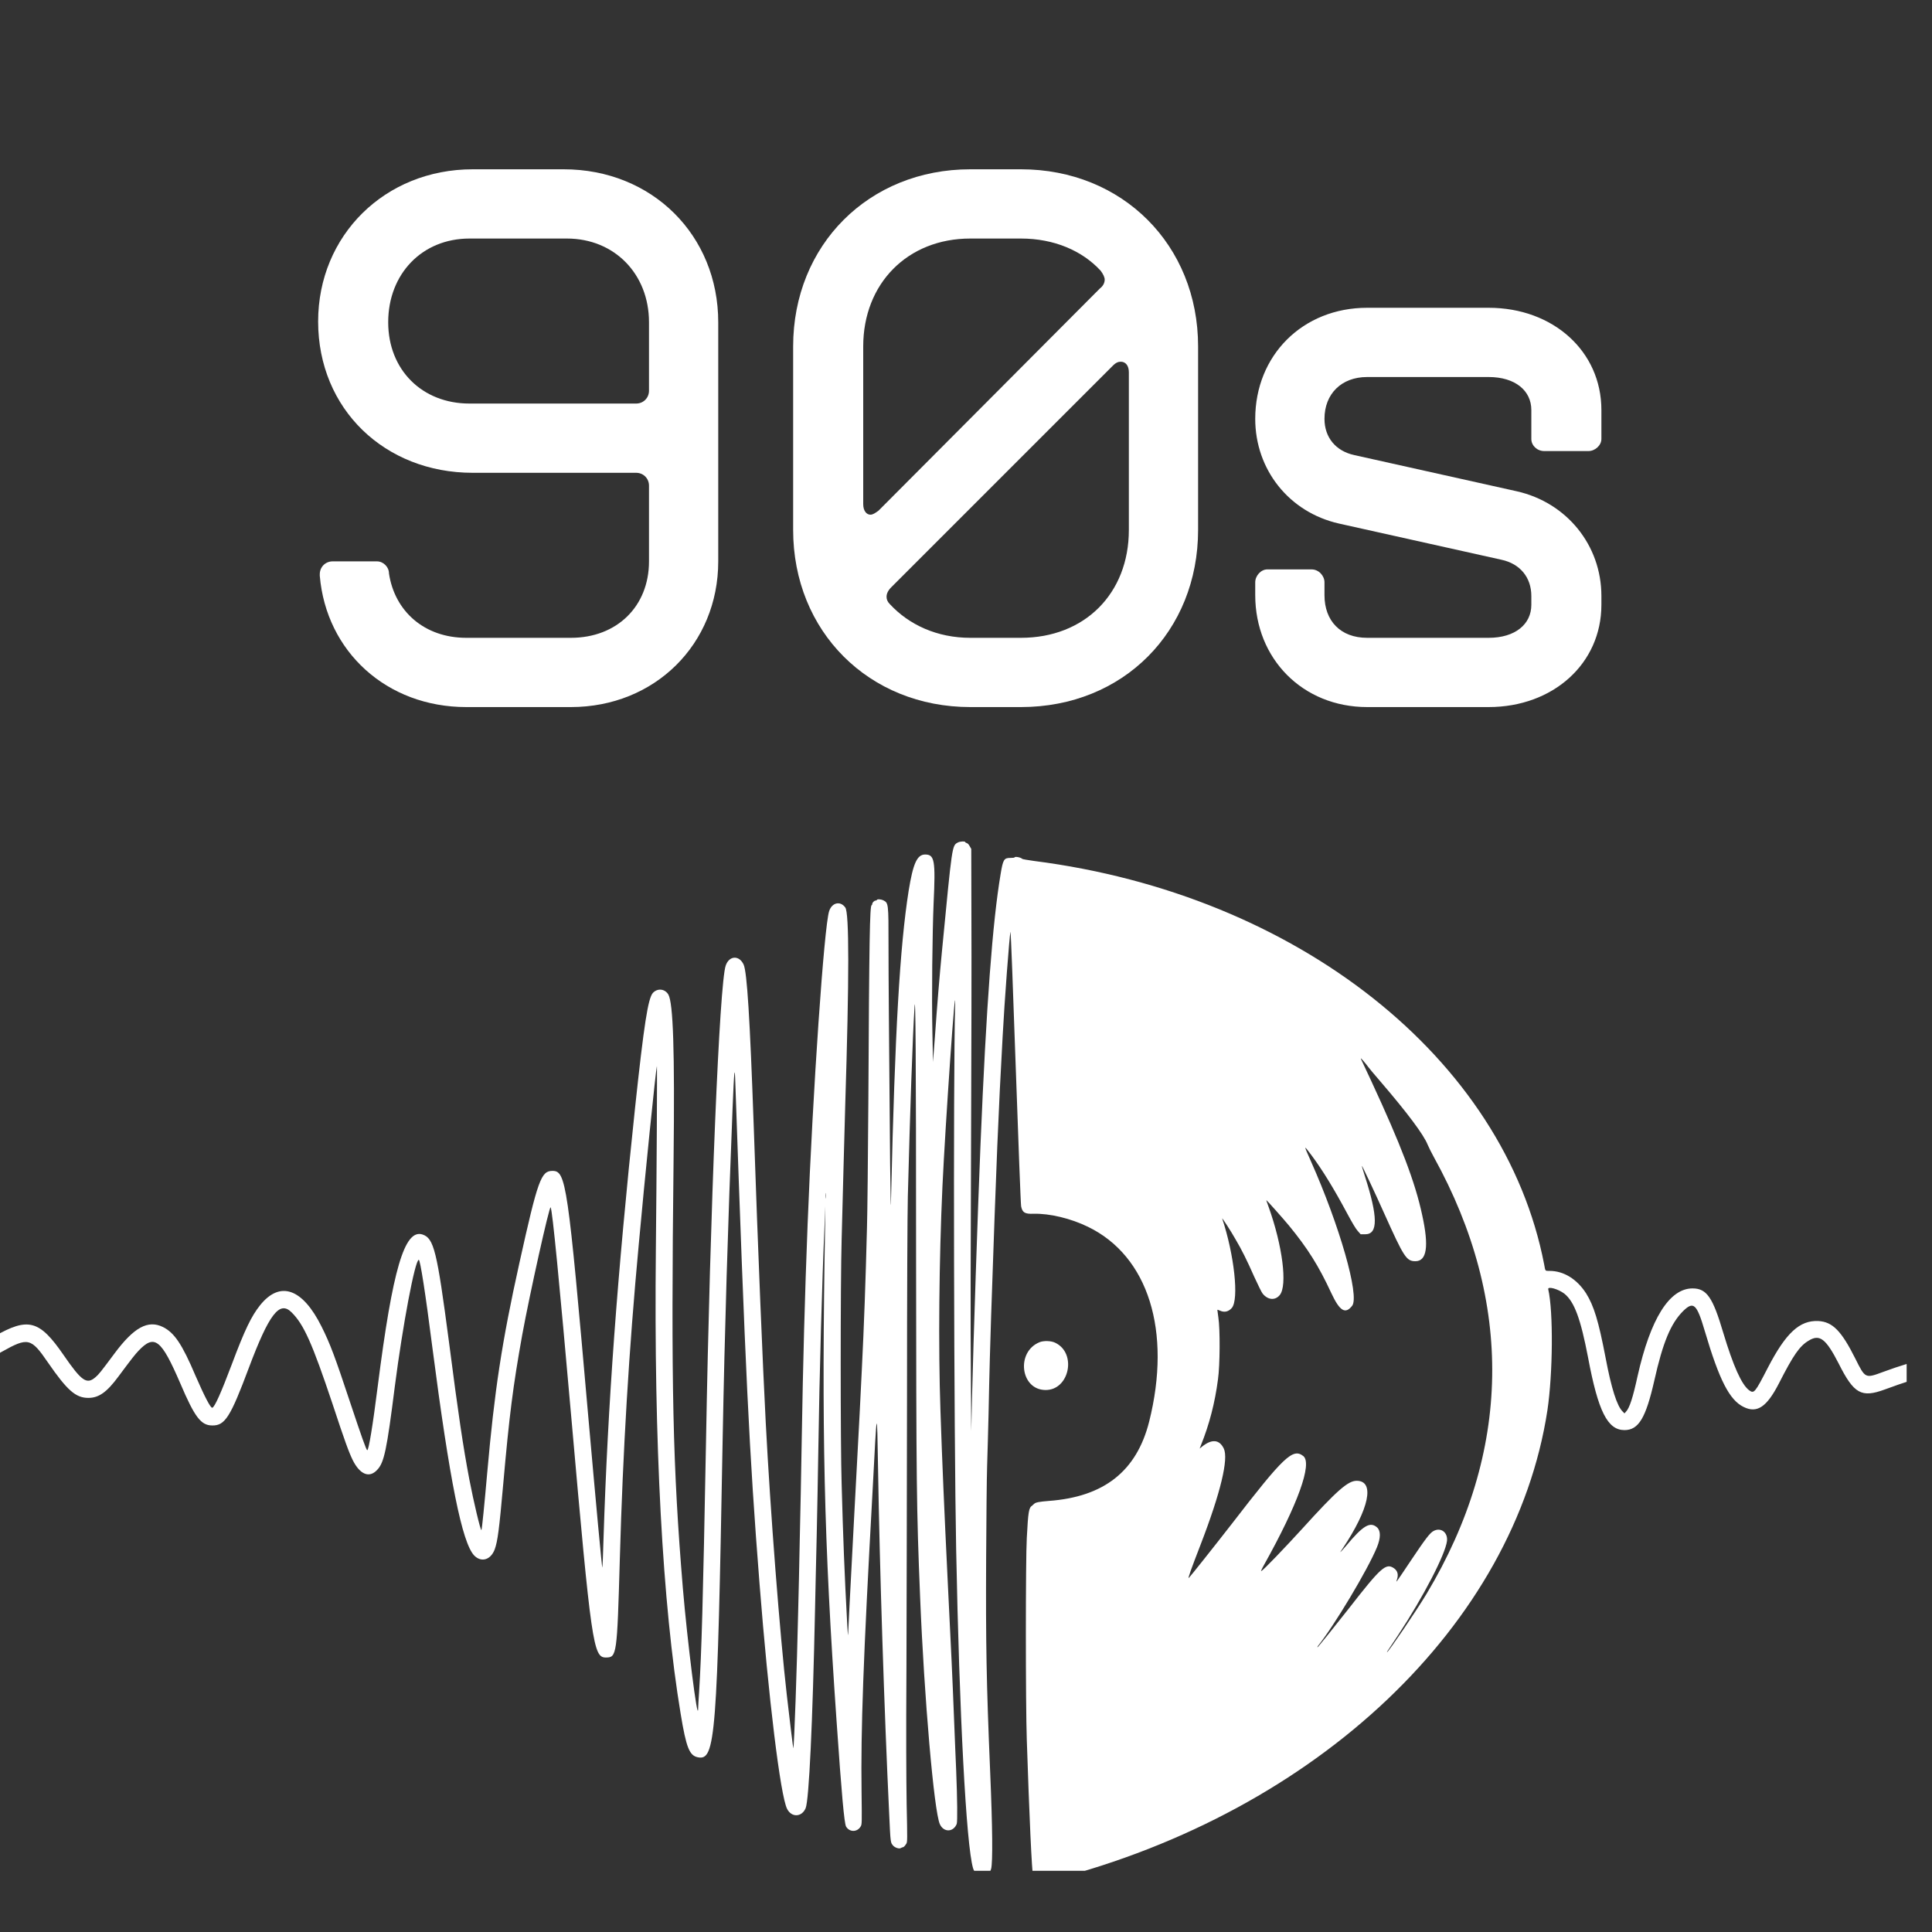
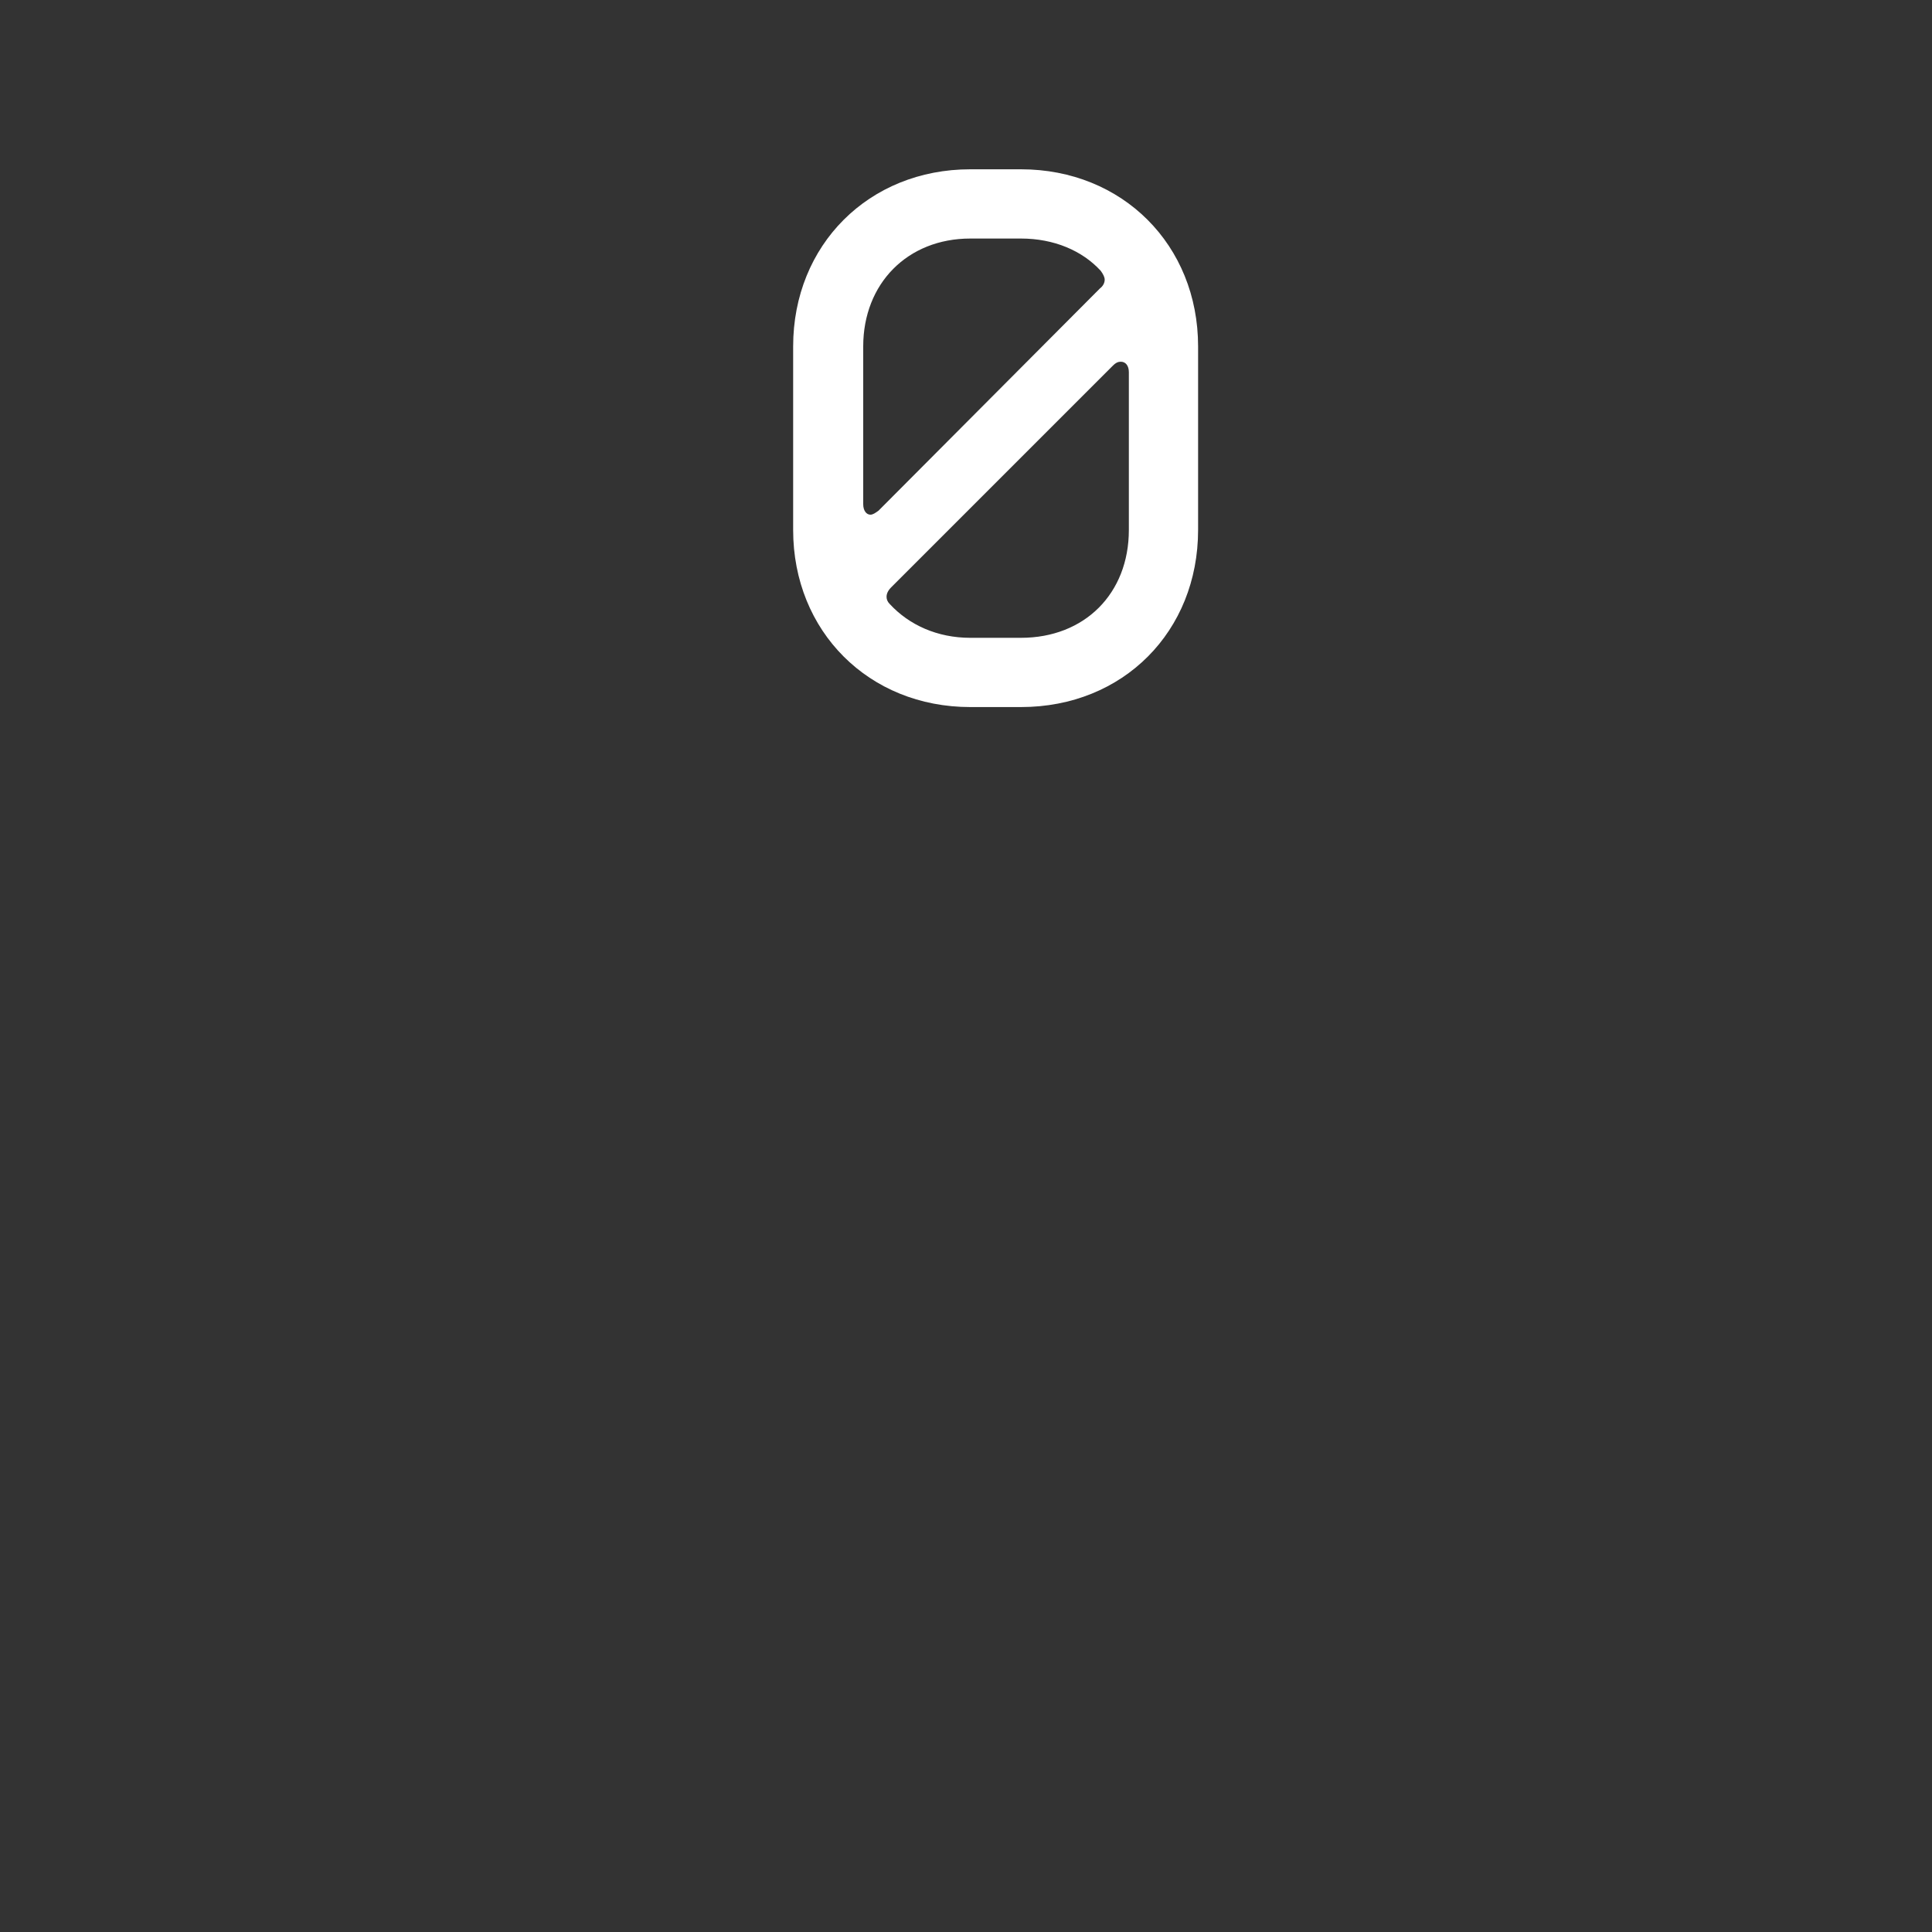
<svg xmlns="http://www.w3.org/2000/svg" width="50" zoomAndPan="magnify" viewBox="0 0 37.5 37.5" height="50" preserveAspectRatio="xMidYMid meet" version="1.0">
  <rect x="0" y="0" width="37.5" height="37.5" fill="#333333" stroke="none" />
  <defs>
    <g />
    <clipPath id="af29f93ac6">
-       <path d="M 0 16.328 L 37.008 16.328 L 37.008 36.312 L 0 36.312 Z M 0 16.328 " clip-rule="nonzero" />
-     </clipPath>
+       </clipPath>
  </defs>
  <g clip-path="url(#af29f93ac6)">
    <path fill="#ffffff" d="M 18.594 16.352 C 18.477 16.414 18.484 16.383 18.285 18.445 C 18.234 18.973 18.191 19.492 18.145 20.148 L 18.109 20.613 L 18.098 20.059 C 18.082 19.328 18.098 18.09 18.121 17.535 C 18.16 16.703 18.141 16.586 17.957 16.586 C 17.801 16.586 17.723 16.758 17.637 17.289 C 17.465 18.379 17.371 20.031 17.297 23.191 C 17.289 23.539 17.289 23.48 17.277 22.57 C 17.254 19.883 17.246 19.008 17.246 18.352 C 17.246 17.523 17.246 17.527 17.141 17.473 C 17.098 17.453 17.02 17.449 17.02 17.469 C 17.02 17.473 17.008 17.48 16.996 17.48 C 16.969 17.48 16.93 17.52 16.93 17.547 C 16.93 17.559 16.926 17.566 16.918 17.57 C 16.883 17.582 16.871 18.227 16.855 21.332 C 16.848 22.457 16.836 23.578 16.828 23.828 C 16.801 24.887 16.773 25.676 16.727 26.605 C 16.703 27.137 16.691 27.332 16.578 29.461 C 16.543 30.102 16.504 30.875 16.488 31.184 C 16.473 31.488 16.461 31.738 16.461 31.738 C 16.457 31.742 16.449 31.617 16.441 31.461 C 16.395 30.613 16.363 29.824 16.336 28.797 C 16.312 28.059 16.312 24.902 16.336 24.062 C 16.359 23.141 16.387 22.145 16.406 21.445 C 16.484 18.961 16.484 17.711 16.406 17.613 C 16.309 17.48 16.148 17.52 16.094 17.684 C 15.996 17.977 15.777 21.168 15.676 23.754 C 15.621 25.156 15.586 26.469 15.562 27.922 C 15.551 28.562 15.535 29.453 15.523 29.895 C 15.516 30.34 15.5 30.969 15.492 31.289 C 15.469 32.363 15.414 33.918 15.398 33.934 C 15.395 33.938 15.316 33.293 15.273 32.91 C 15.137 31.727 14.953 29.344 14.863 27.613 C 14.805 26.5 14.715 24.359 14.629 21.836 C 14.555 19.75 14.5 18.871 14.434 18.723 C 14.348 18.535 14.152 18.547 14.086 18.742 C 13.965 19.086 13.785 23.426 13.703 28.012 C 13.645 31.125 13.617 32.07 13.57 32.832 C 13.559 32.988 13.551 33.141 13.551 33.168 C 13.543 33.469 13.34 31.844 13.254 30.824 C 13.059 28.469 13.023 26.922 13.074 22.512 C 13.098 20.387 13.066 19.469 12.973 19.305 C 12.906 19.191 12.762 19.176 12.672 19.273 C 12.578 19.379 12.5 19.883 12.328 21.488 C 11.98 24.758 11.797 27.285 11.715 29.844 C 11.707 30.16 11.695 30.426 11.691 30.426 C 11.684 30.438 11.57 29.211 11.418 27.492 C 11.02 22.953 10.988 22.727 10.723 22.727 C 10.504 22.727 10.441 22.891 10.082 24.512 C 9.738 26.062 9.598 26.996 9.457 28.586 C 9.402 29.207 9.355 29.688 9.344 29.699 C 9.328 29.715 9.191 29.141 9.109 28.711 C 8.988 28.07 8.898 27.469 8.715 26.051 C 8.48 24.266 8.422 24.035 8.199 23.961 C 7.852 23.852 7.621 24.633 7.332 26.906 C 7.234 27.684 7.156 28.148 7.129 28.148 C 7.109 28.148 7.016 27.879 6.797 27.223 C 6.504 26.34 6.41 26.086 6.242 25.75 C 5.871 25.004 5.434 24.852 5.047 25.336 C 4.879 25.547 4.75 25.812 4.5 26.48 C 4.289 27.039 4.168 27.309 4.121 27.324 C 4.09 27.336 3.973 27.113 3.793 26.699 C 3.535 26.09 3.383 25.867 3.164 25.758 C 2.871 25.613 2.598 25.766 2.223 26.27 C 1.953 26.633 1.918 26.676 1.855 26.73 C 1.684 26.879 1.586 26.812 1.234 26.301 C 0.766 25.621 0.547 25.562 -0.113 25.941 C -0.777 26.324 -1.316 26.391 -1.895 26.156 C -2.047 26.094 -2.125 26.113 -2.188 26.219 C -2.273 26.367 -2.059 26.5 -1.594 26.578 C -0.984 26.68 -0.605 26.602 0.035 26.238 C 0.543 25.953 0.602 25.965 0.93 26.445 C 1.305 26.988 1.469 27.133 1.715 27.133 C 1.918 27.133 2.074 27.023 2.301 26.715 C 2.574 26.348 2.613 26.301 2.688 26.219 C 3 25.891 3.129 25.992 3.5 26.852 C 3.781 27.512 3.902 27.668 4.121 27.668 C 4.367 27.672 4.473 27.504 4.828 26.555 C 5.223 25.504 5.426 25.238 5.66 25.473 C 5.898 25.707 6.062 26.078 6.453 27.246 C 6.695 27.98 6.77 28.184 6.848 28.344 C 6.988 28.621 7.168 28.695 7.32 28.531 C 7.457 28.391 7.508 28.141 7.664 26.906 C 7.816 25.727 8.055 24.453 8.129 24.453 C 8.156 24.453 8.258 25.098 8.391 26.145 C 8.73 28.758 8.969 29.941 9.203 30.191 C 9.34 30.332 9.523 30.281 9.602 30.074 C 9.66 29.918 9.691 29.664 9.766 28.824 C 9.887 27.457 9.957 26.91 10.137 25.906 C 10.281 25.121 10.664 23.395 10.688 23.434 C 10.723 23.496 10.855 24.863 11.09 27.523 C 11.477 31.918 11.516 32.172 11.758 32.172 C 11.973 32.172 11.977 32.137 12.031 30.254 C 12.09 28.16 12.207 26.207 12.398 24.156 C 12.512 22.895 12.73 20.754 12.75 20.695 C 12.758 20.668 12.746 22.777 12.73 24.27 C 12.691 28.008 12.859 31.145 13.211 33.262 C 13.32 33.926 13.383 34.078 13.547 34.109 C 13.887 34.176 13.922 33.738 14.027 27.91 C 14.066 25.828 14.129 23.758 14.219 21.516 C 14.25 20.75 14.262 20.652 14.273 21.031 C 14.465 26.582 14.543 28.207 14.742 30.734 C 14.918 32.973 15.148 34.855 15.277 35.109 C 15.363 35.281 15.562 35.273 15.637 35.098 C 15.703 34.941 15.773 33.449 15.82 31.227 C 15.828 30.898 15.84 30.262 15.852 29.812 C 15.863 29.367 15.875 28.629 15.883 28.176 C 15.906 26.648 15.957 24.848 16.004 23.793 L 16.02 23.414 L 16.016 23.73 C 15.945 27.766 15.992 29.887 16.238 33.41 C 16.336 34.832 16.387 35.387 16.422 35.453 C 16.488 35.566 16.641 35.566 16.707 35.449 C 16.73 35.41 16.73 35.387 16.723 34.785 C 16.707 33.57 16.754 32.23 16.938 28.914 C 17.023 27.277 17.023 27.281 17.043 28.504 C 17.074 30.449 17.164 33.223 17.258 35.188 C 17.285 35.789 17.285 35.762 17.336 35.824 C 17.371 35.863 17.453 35.891 17.484 35.871 C 17.5 35.863 17.516 35.855 17.523 35.855 C 17.539 35.855 17.559 35.836 17.59 35.789 C 17.613 35.754 17.613 35.723 17.598 35.02 C 17.59 34.508 17.586 33.707 17.594 32.367 C 17.598 31.312 17.602 28.945 17.605 27.109 C 17.605 25.008 17.613 23.566 17.621 23.223 C 17.664 21.559 17.715 20.102 17.75 19.562 C 17.77 19.168 17.781 20.473 17.781 24.34 C 17.785 28.828 17.789 29.277 17.859 30.992 C 17.938 32.949 18.129 35.156 18.242 35.406 C 18.316 35.57 18.504 35.566 18.57 35.402 C 18.586 35.359 18.582 34.926 18.559 34.355 C 18.551 34.199 18.535 33.777 18.52 33.414 C 18.484 32.484 18.461 32.027 18.398 30.754 C 18.324 29.227 18.289 28.414 18.254 27.379 C 18.211 26.141 18.227 24.465 18.293 23.023 C 18.348 21.84 18.555 18.844 18.539 19.512 C 18.5 20.914 18.516 27.875 18.559 30.074 C 18.621 33.273 18.754 35.812 18.887 36.262 C 18.941 36.449 19.188 36.457 19.238 36.273 C 19.27 36.145 19.266 35.488 19.219 34.391 C 19.145 32.637 19.133 31.898 19.141 30.23 C 19.145 29.484 19.152 28.684 19.16 28.453 C 19.168 28.219 19.18 27.762 19.188 27.438 C 19.203 26.652 19.223 25.98 19.238 25.531 C 19.34 22.539 19.379 21.59 19.461 20.121 C 19.496 19.449 19.594 18.152 19.613 18.086 C 19.621 18.07 19.664 19.25 19.715 20.703 C 19.766 22.16 19.812 23.379 19.82 23.414 C 19.844 23.535 19.891 23.566 20.062 23.559 C 20.371 23.551 20.781 23.648 21.117 23.812 C 22.289 24.379 22.746 25.836 22.305 27.594 C 22.062 28.555 21.43 29.055 20.355 29.133 C 20.172 29.148 20.105 29.16 20.074 29.188 C 20.066 29.195 20.047 29.211 20.035 29.223 C 19.969 29.266 19.957 29.336 19.93 29.852 C 19.906 30.254 19.906 33.086 19.93 33.77 C 19.977 35.199 20.027 36.332 20.055 36.445 C 20.082 36.586 20.055 36.582 20.43 36.488 C 25.574 35.16 29.398 31.531 30.035 27.375 C 30.141 26.664 30.152 25.461 30.051 25.023 C 30.039 24.961 30.246 25.02 30.363 25.109 C 30.559 25.266 30.68 25.598 30.824 26.348 C 31.02 27.395 31.203 27.758 31.531 27.758 C 31.805 27.758 31.945 27.523 32.109 26.801 C 32.277 26.051 32.43 25.688 32.668 25.449 C 32.871 25.25 32.934 25.305 33.09 25.836 C 33.371 26.789 33.57 27.176 33.844 27.309 C 34.105 27.438 34.293 27.309 34.527 26.855 C 34.809 26.301 34.93 26.125 35.109 26.02 C 35.32 25.891 35.441 25.984 35.688 26.465 C 35.984 27.055 36.129 27.137 36.586 26.969 C 37.348 26.691 37.461 26.668 38.879 26.504 C 39.152 26.473 39.184 26.465 39.234 26.414 C 39.273 26.379 39.27 26.262 39.23 26.223 C 39.188 26.18 39.141 26.176 38.855 26.199 C 38.719 26.211 38.5 26.23 38.371 26.238 C 37.621 26.301 37.188 26.395 36.562 26.625 C 36.203 26.758 36.207 26.762 36.012 26.371 C 35.742 25.832 35.57 25.656 35.293 25.641 C 34.93 25.625 34.664 25.871 34.312 26.551 C 34.062 27.035 34.047 27.055 33.949 26.984 C 33.801 26.871 33.641 26.508 33.449 25.871 C 33.246 25.184 33.129 25.008 32.852 25.008 C 32.402 25.008 32.035 25.598 31.785 26.711 C 31.695 27.125 31.629 27.332 31.559 27.402 L 31.531 27.434 L 31.496 27.398 C 31.387 27.293 31.277 26.953 31.164 26.352 C 31.027 25.637 30.938 25.348 30.785 25.102 C 30.609 24.828 30.352 24.668 30.078 24.668 C 29.988 24.668 29.996 24.676 29.973 24.547 C 29.203 20.547 25.18 17.363 20.07 16.711 C 19.949 16.695 19.848 16.676 19.844 16.672 C 19.816 16.641 19.691 16.617 19.691 16.645 C 19.691 16.648 19.656 16.652 19.613 16.652 C 19.488 16.652 19.469 16.68 19.422 16.965 C 19.266 17.891 19.145 19.488 19.031 22.227 C 18.977 23.531 18.895 25.984 18.867 27.129 L 18.852 27.777 L 18.844 26.598 C 18.836 25.898 18.84 24.145 18.848 22.273 C 18.855 20.543 18.859 18.531 18.855 17.801 L 18.852 16.477 L 18.82 16.422 C 18.805 16.391 18.781 16.367 18.762 16.363 C 18.746 16.359 18.734 16.348 18.734 16.344 C 18.734 16.324 18.629 16.332 18.594 16.352 M 26.516 20.656 C 26.562 20.719 26.691 20.875 26.801 21 C 27.32 21.605 27.633 22.023 27.711 22.219 C 27.73 22.266 27.785 22.375 27.832 22.461 C 29.387 25.273 29.34 28.184 27.691 30.934 C 27.5 31.254 26.945 32.07 26.922 32.07 C 26.918 32.07 26.926 32.059 26.934 32.043 C 26.945 32.027 27.035 31.891 27.137 31.738 C 27.629 30.992 28.055 30.168 28.086 29.91 C 28.105 29.746 27.969 29.641 27.828 29.715 C 27.758 29.75 27.676 29.855 27.375 30.305 C 27.086 30.738 27.09 30.73 27.113 30.664 C 27.148 30.566 27.129 30.492 27.059 30.441 C 26.902 30.332 26.809 30.414 26.176 31.227 C 25.91 31.566 25.582 31.973 25.574 31.973 C 25.57 31.973 25.57 31.965 25.578 31.953 C 25.902 31.547 26.547 30.469 26.727 30.031 C 26.801 29.848 26.801 29.715 26.73 29.648 C 26.594 29.527 26.457 29.609 26.125 30.008 C 26.004 30.148 25.988 30.16 26.059 30.059 C 26.578 29.285 26.691 28.742 26.332 28.742 C 26.164 28.742 25.949 28.93 25.273 29.676 C 24.953 30.027 24.523 30.477 24.48 30.496 C 24.469 30.504 24.492 30.449 24.539 30.367 C 25.191 29.199 25.477 28.406 25.297 28.262 C 25.094 28.102 24.918 28.27 23.906 29.582 C 23.578 30.004 23.094 30.613 23.074 30.629 C 23.055 30.637 23.109 30.484 23.305 29.977 C 23.695 28.965 23.848 28.316 23.754 28.117 C 23.668 27.938 23.52 27.926 23.328 28.082 L 23.285 28.117 L 23.312 28.047 C 23.473 27.648 23.582 27.227 23.641 26.773 C 23.68 26.5 23.684 25.797 23.648 25.57 C 23.637 25.496 23.629 25.43 23.629 25.426 C 23.629 25.418 23.648 25.426 23.676 25.438 C 23.766 25.48 23.844 25.461 23.91 25.387 C 24.051 25.219 23.957 24.355 23.723 23.652 C 23.707 23.613 23.895 23.898 23.984 24.059 C 24.098 24.25 24.203 24.461 24.348 24.789 C 24.418 24.941 24.488 25.086 24.508 25.109 C 24.609 25.234 24.75 25.246 24.84 25.137 C 24.992 24.953 24.895 24.18 24.621 23.418 C 24.594 23.348 24.578 23.293 24.578 23.293 C 24.586 23.293 24.906 23.652 25.016 23.785 C 25.379 24.227 25.594 24.566 25.84 25.098 C 26.004 25.449 26.113 25.516 26.246 25.344 C 26.391 25.152 26.004 23.793 25.441 22.531 C 25.301 22.215 25.301 22.219 25.449 22.414 C 25.668 22.707 25.895 23.078 26.152 23.559 C 26.246 23.734 26.316 23.852 26.352 23.891 L 26.41 23.957 L 26.5 23.957 C 26.75 23.957 26.746 23.617 26.492 22.828 C 26.457 22.719 26.43 22.629 26.434 22.629 C 26.438 22.621 26.684 23.141 26.867 23.551 C 27.25 24.402 27.297 24.48 27.473 24.48 C 27.695 24.48 27.738 24.191 27.605 23.586 C 27.469 22.945 27.188 22.215 26.617 20.984 C 26.512 20.762 26.422 20.57 26.418 20.559 C 26.402 20.523 26.43 20.551 26.516 20.656 M 16.031 23.254 C 16.027 23.277 16.027 23.262 16.027 23.211 C 16.027 23.164 16.027 23.141 16.031 23.164 C 16.035 23.188 16.035 23.227 16.031 23.254 M 20.18 26.051 C 19.715 26.238 19.805 26.977 20.293 26.98 C 20.758 26.984 20.906 26.262 20.48 26.062 C 20.402 26.023 20.258 26.02 20.18 26.051 " fill-opacity="1" fill-rule="evenodd" />
  </g>
  <g fill="#ffffff" fill-opacity="1">
    <g transform="translate(5.566, 13.724)">
      <g>
-         <path d="M 3.484 0 L 5.516 0 C 7.141 0 8.375 -1.219 8.375 -2.828 L 8.375 -7.469 C 8.375 -9.156 7.094 -10.438 5.375 -10.438 L 3.609 -10.438 C 1.906 -10.438 0.609 -9.156 0.609 -7.484 C 0.609 -5.781 1.906 -4.547 3.609 -4.547 L 6.781 -4.547 C 6.922 -4.547 7.031 -4.438 7.031 -4.297 L 7.031 -2.828 C 7.031 -1.953 6.406 -1.344 5.516 -1.344 L 3.484 -1.344 C 2.672 -1.344 2.094 -1.859 1.984 -2.594 C 1.984 -2.719 1.875 -2.828 1.75 -2.828 L 0.891 -2.828 C 0.75 -2.828 0.641 -2.719 0.641 -2.578 L 0.641 -2.547 C 0.766 -1.078 1.938 0 3.484 0 Z M 3.547 -5.891 C 2.625 -5.891 1.969 -6.547 1.969 -7.469 C 1.969 -8.406 2.625 -9.094 3.547 -9.094 L 5.438 -9.094 C 6.359 -9.094 7.031 -8.406 7.031 -7.469 L 7.031 -6.141 C 7.031 -6 6.922 -5.891 6.781 -5.891 Z M 3.547 -5.891 " />
-       </g>
+         </g>
    </g>
  </g>
  <g fill="#ffffff" fill-opacity="1">
    <g transform="translate(14.661, 13.724)">
      <g>
        <path d="M 4.172 0 L 5.156 0 C 7.141 0 8.594 -1.469 8.594 -3.438 L 8.594 -7 C 8.594 -8.969 7.125 -10.438 5.156 -10.438 L 4.172 -10.438 C 2.203 -10.438 0.734 -8.969 0.734 -7 L 0.734 -3.438 C 0.734 -1.469 2.203 0 4.172 0 Z M 2.391 -3.812 C 2.328 -3.766 2.281 -3.734 2.234 -3.734 C 2.156 -3.734 2.094 -3.812 2.094 -3.938 L 2.094 -7 C 2.094 -8.219 2.953 -9.094 4.172 -9.094 L 5.156 -9.094 C 5.797 -9.094 6.344 -8.859 6.703 -8.469 C 6.75 -8.406 6.781 -8.344 6.781 -8.297 C 6.781 -8.234 6.75 -8.172 6.688 -8.125 Z M 4.172 -1.344 C 3.531 -1.344 2.984 -1.594 2.609 -2 C 2.562 -2.047 2.547 -2.094 2.547 -2.141 C 2.547 -2.203 2.578 -2.266 2.641 -2.328 L 6.938 -6.625 C 7 -6.688 7.047 -6.703 7.094 -6.703 C 7.188 -6.703 7.25 -6.625 7.25 -6.5 L 7.25 -3.438 C 7.25 -2.203 6.391 -1.344 5.156 -1.344 Z M 4.172 -1.344 " />
      </g>
    </g>
  </g>
  <g fill="#ffffff" fill-opacity="1">
    <g transform="translate(23.989, 13.724)">
      <g>
-         <path d="M 2.547 0 L 4.906 0 C 6.156 0 7.094 -0.844 7.094 -1.984 L 7.094 -2.156 C 7.094 -3.141 6.422 -3.969 5.453 -4.188 L 2.297 -4.891 C 1.938 -4.969 1.719 -5.234 1.719 -5.594 C 1.719 -6.078 2.047 -6.406 2.547 -6.406 L 4.906 -6.406 C 5.422 -6.406 5.734 -6.141 5.734 -5.766 L 5.734 -5.203 C 5.734 -5.078 5.844 -4.969 5.984 -4.969 L 6.844 -4.969 C 6.969 -4.969 7.094 -5.078 7.094 -5.203 L 7.094 -5.766 C 7.094 -6.906 6.156 -7.75 4.906 -7.75 L 2.547 -7.75 C 1.297 -7.75 0.375 -6.828 0.375 -5.594 C 0.375 -4.609 1.031 -3.781 2 -3.562 L 5.156 -2.859 C 5.516 -2.781 5.734 -2.516 5.734 -2.156 L 5.734 -1.984 C 5.734 -1.609 5.422 -1.344 4.906 -1.344 L 2.547 -1.344 C 2.031 -1.344 1.719 -1.672 1.719 -2.172 L 1.719 -2.422 C 1.719 -2.547 1.609 -2.672 1.469 -2.672 L 0.609 -2.672 C 0.484 -2.672 0.375 -2.547 0.375 -2.422 L 0.375 -2.172 C 0.375 -0.938 1.297 0 2.547 0 Z M 2.547 0 " />
-       </g>
+         </g>
    </g>
  </g>
</svg>